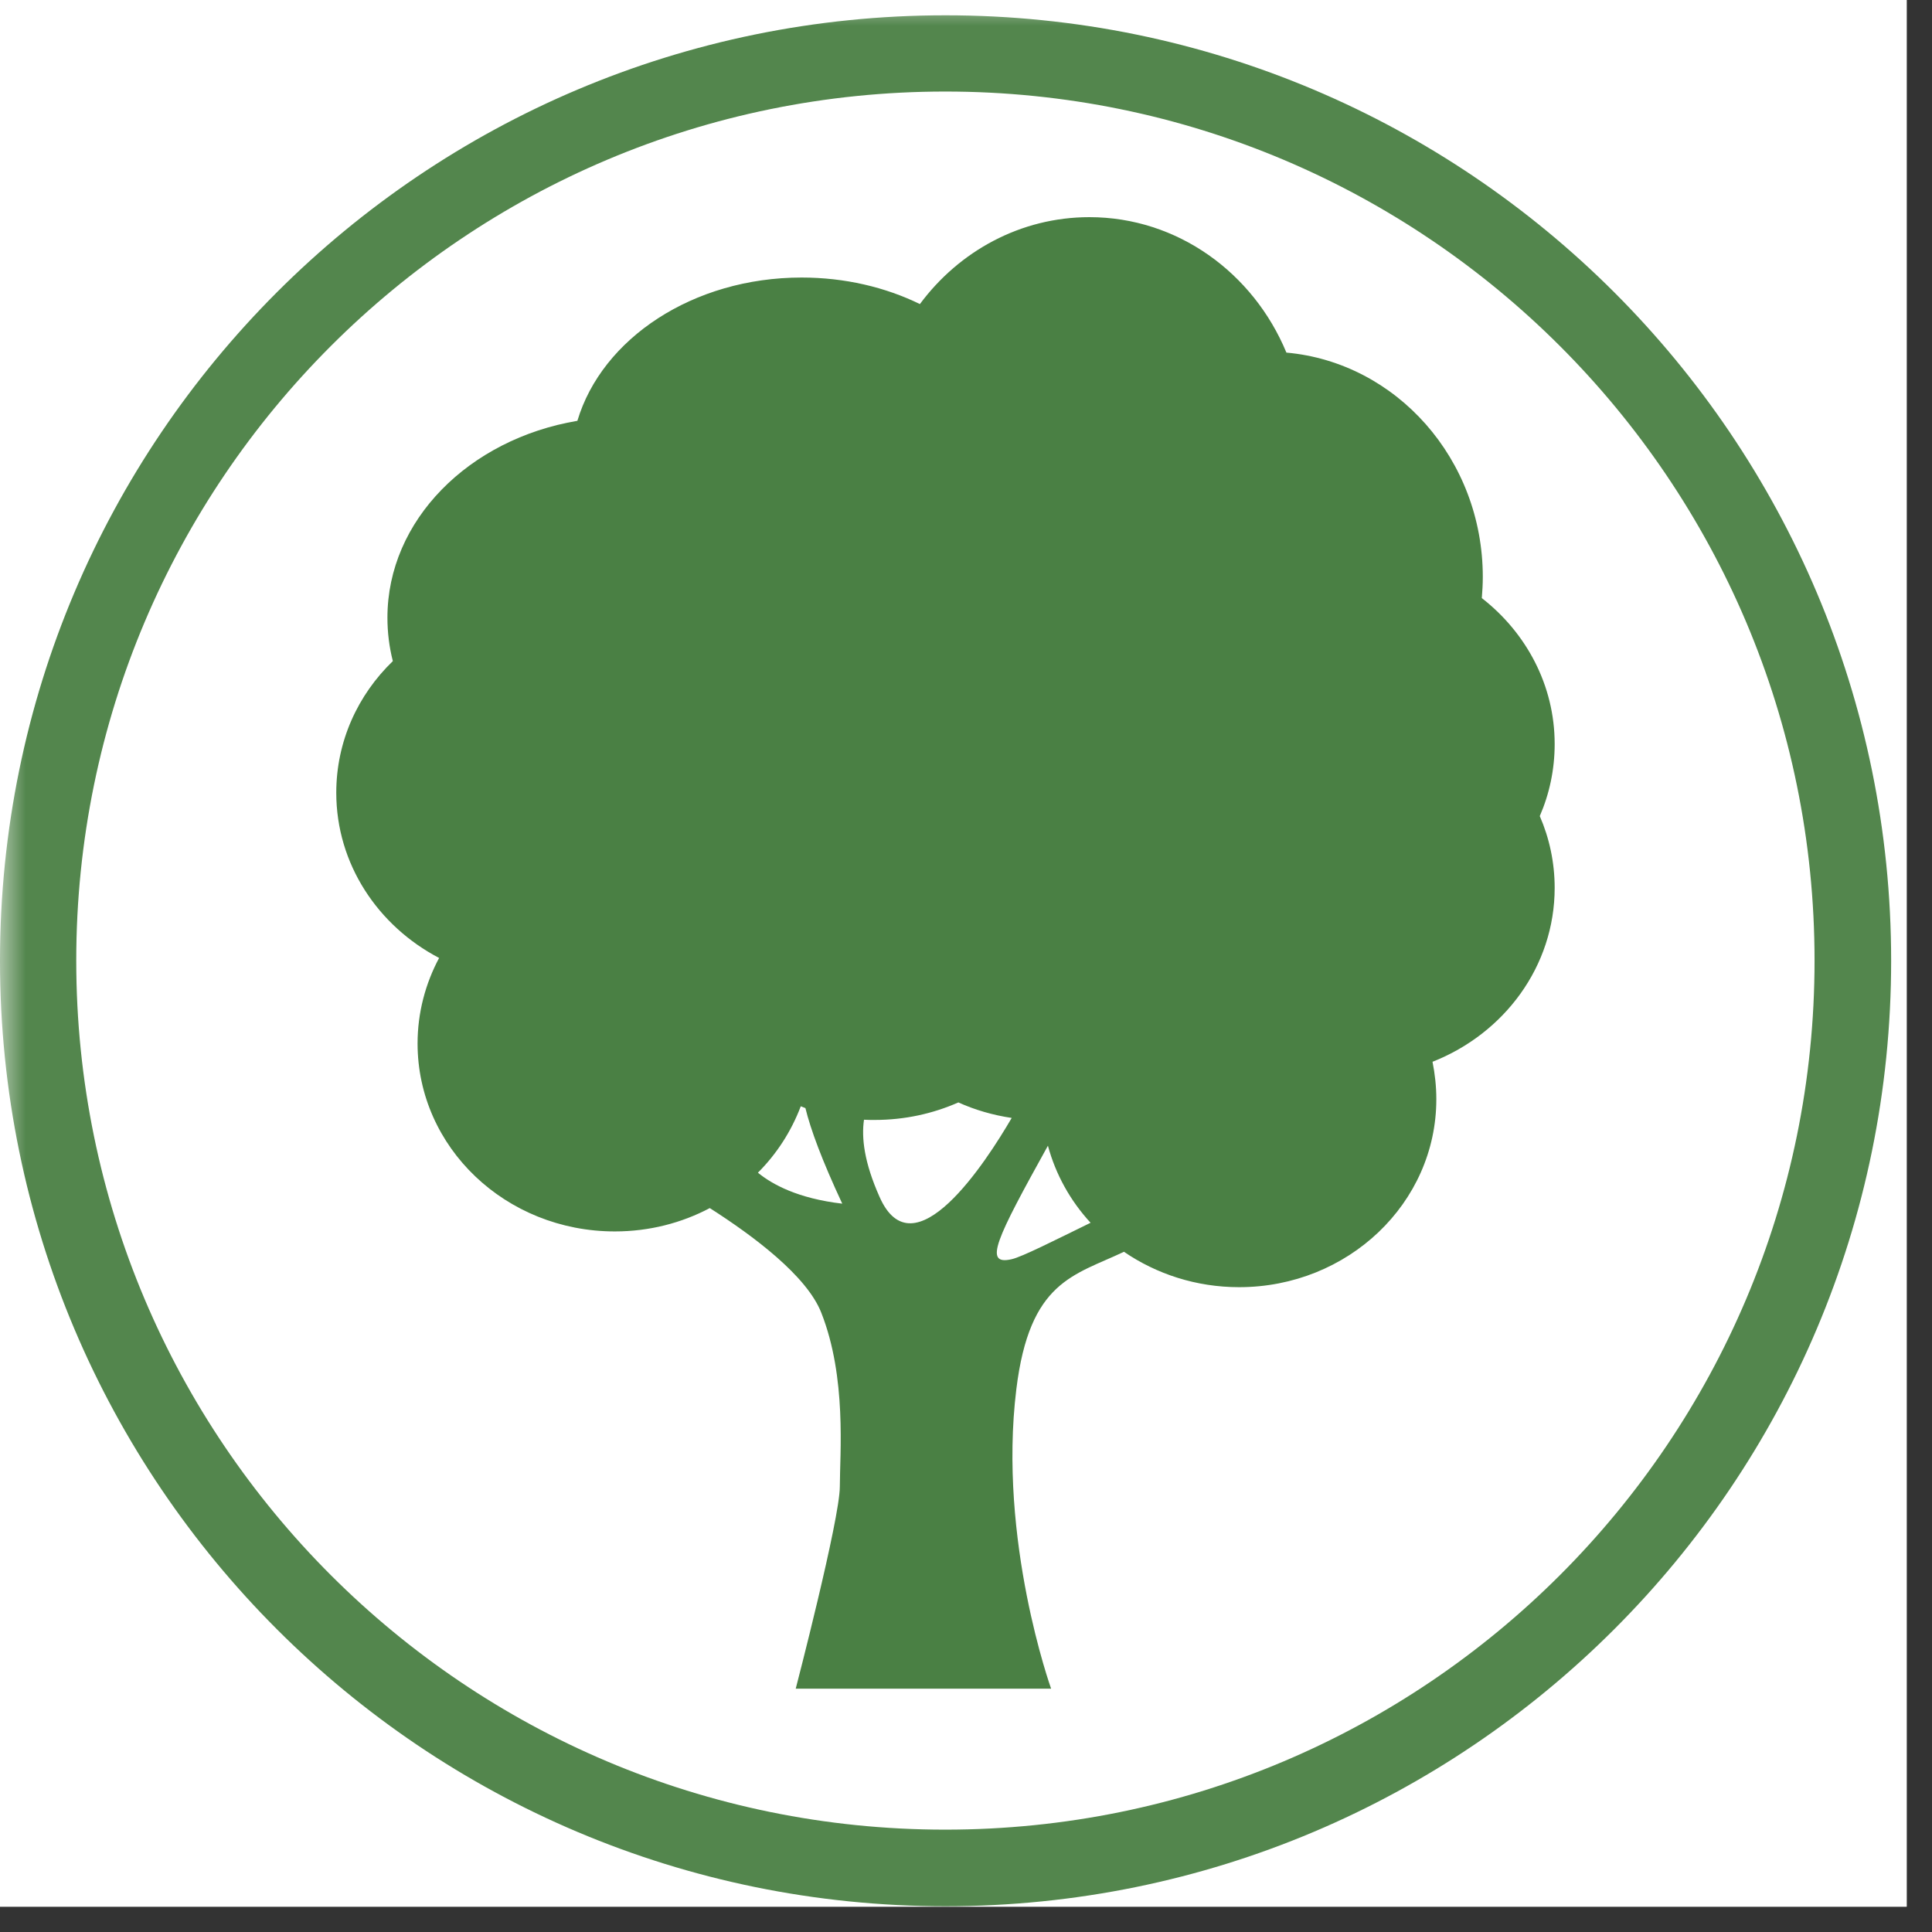
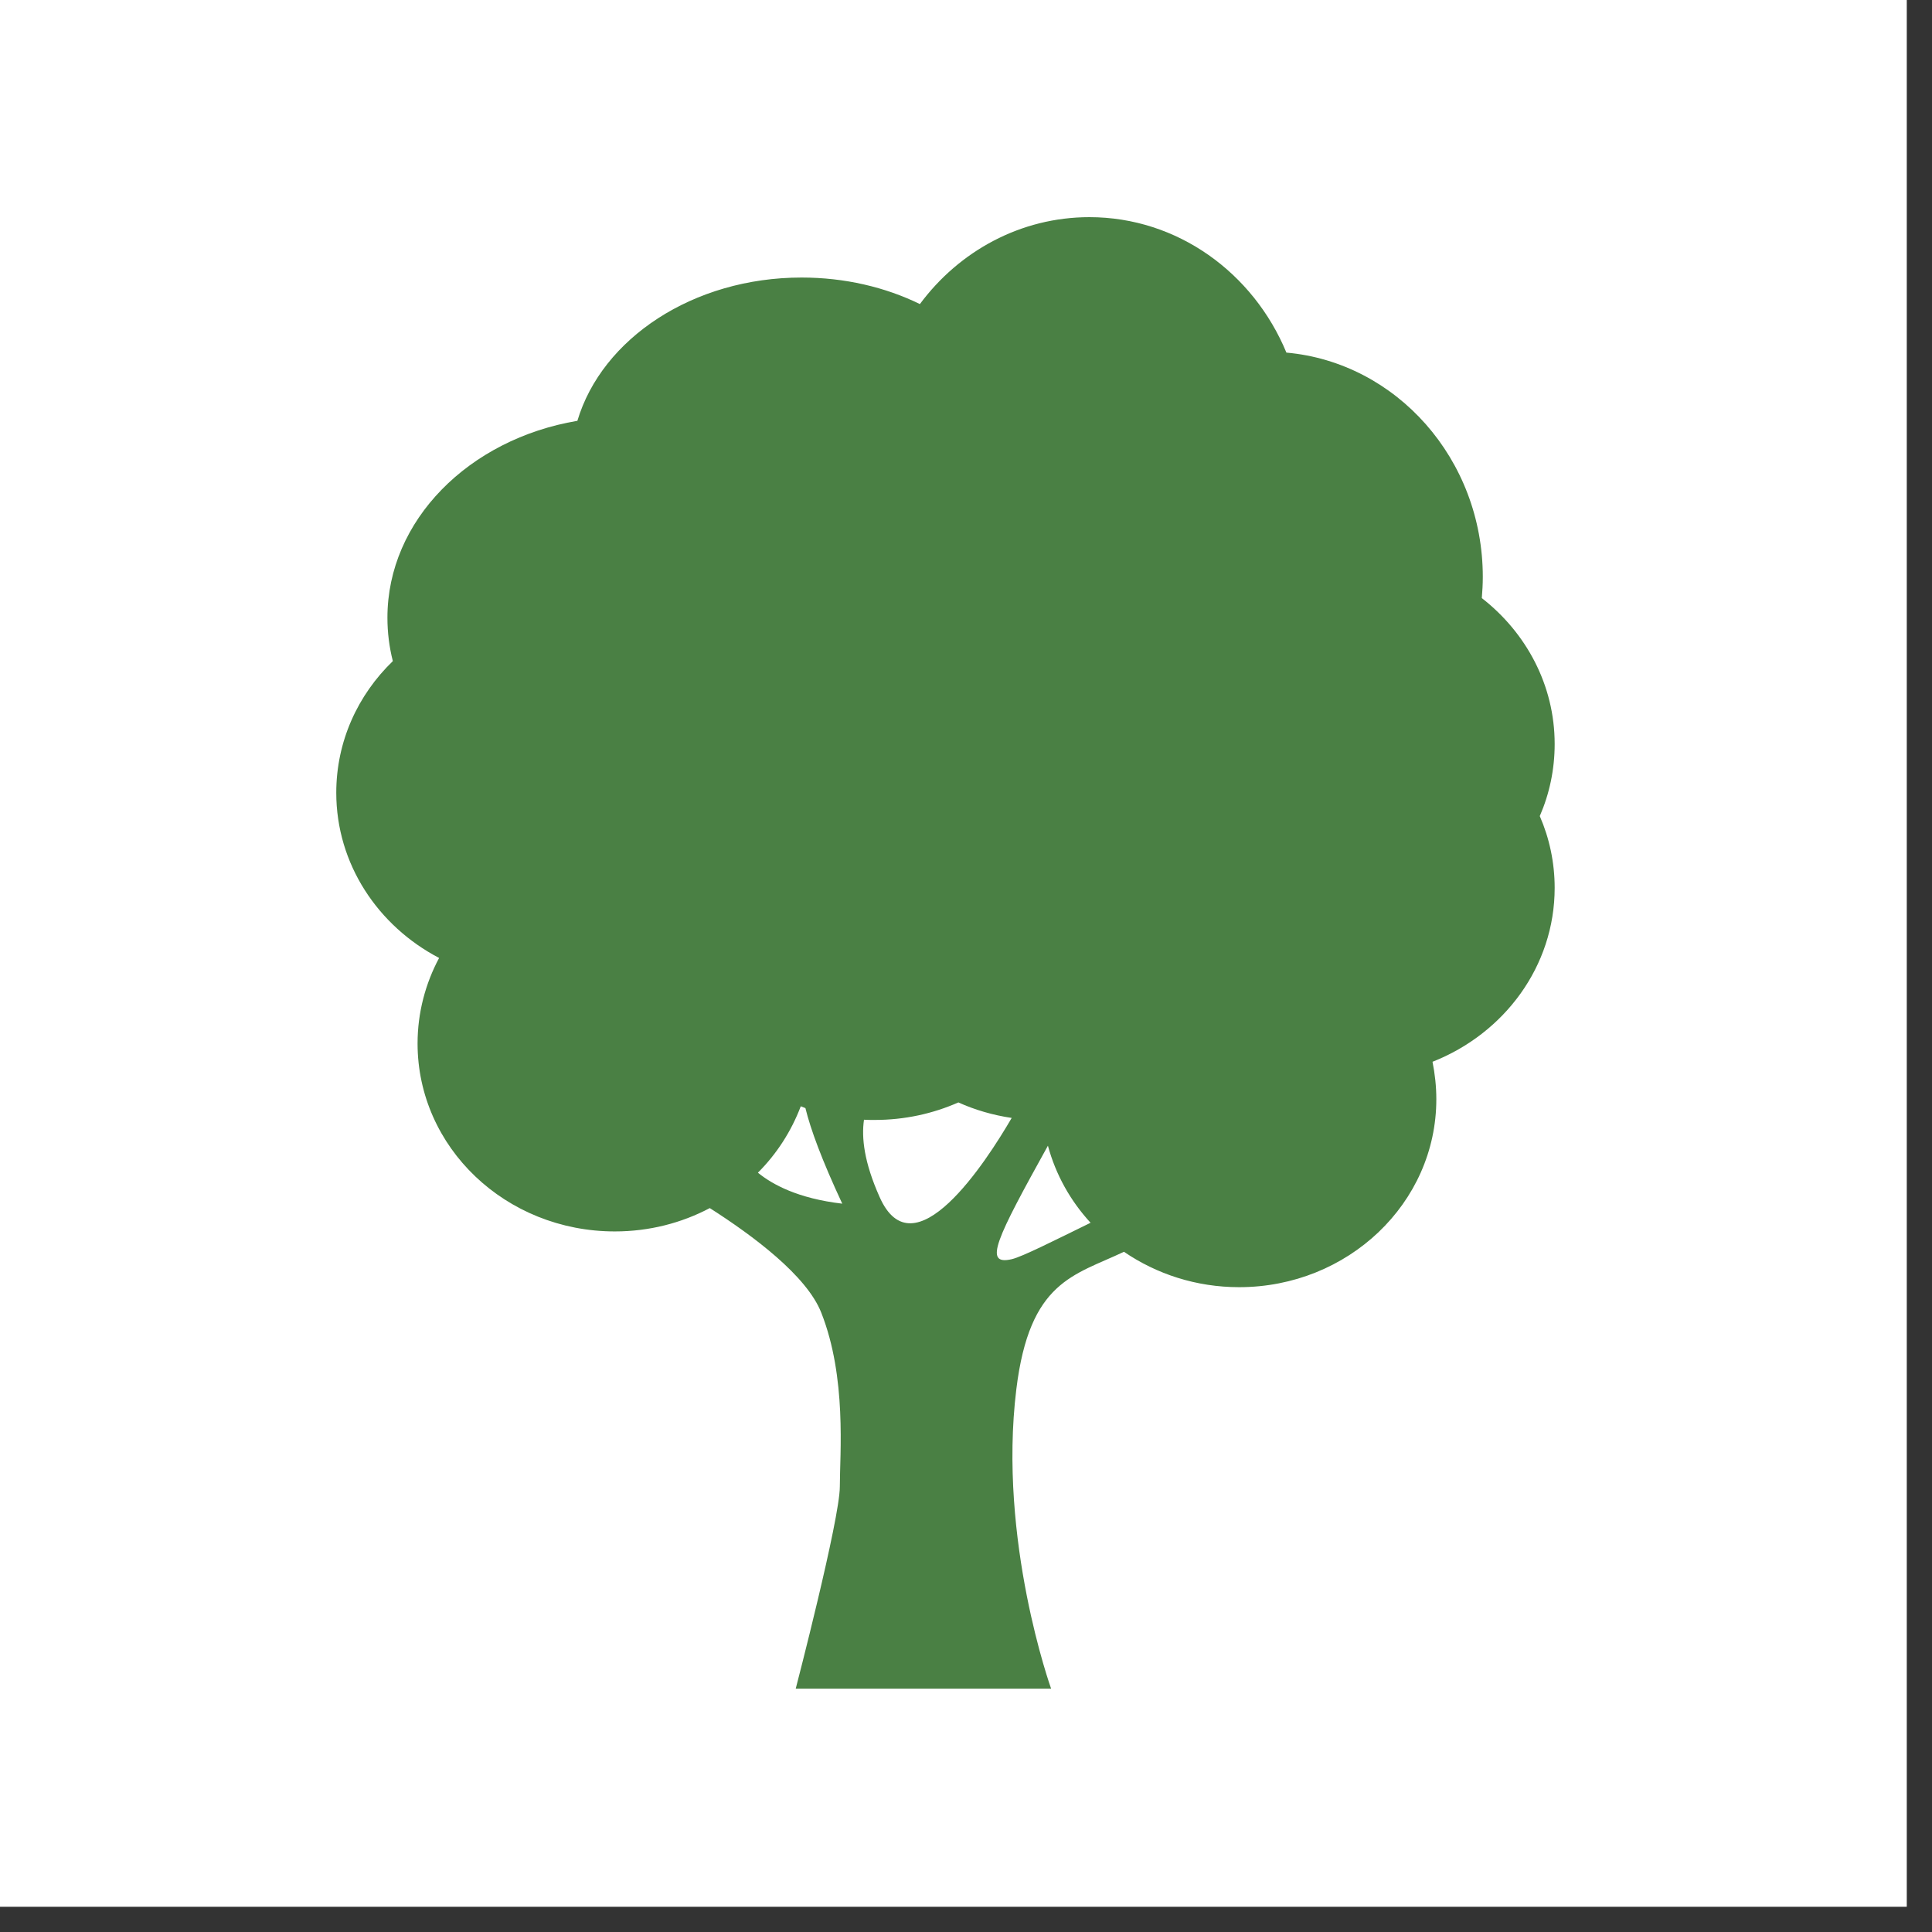
<svg xmlns="http://www.w3.org/2000/svg" width="50" zoomAndPan="magnify" viewBox="0 0 37.5 37.5" height="50" preserveAspectRatio="xMidYMid meet" version="1.0">
  <rect x="0" y="0" width="37.5" height="37.5" fill="#333333" stroke="none" />
  <defs>
    <filter x="0%" y="0%" width="100%" height="100%" id="7dfbf0c55a">
      <feColorMatrix values="0 0 0 0 1 0 0 0 0 1 0 0 0 0 1 0 0 0 1 0" color-interpolation-filters="sRGB" />
    </filter>
    <clipPath id="1c55068620">
      <path d="M 0 0 L 37.008 0 L 37.008 37.008 L 0 37.008 Z M 0 0 " clip-rule="nonzero" />
    </clipPath>
    <mask id="7f56ea11f0">
      <g filter="url(#7dfbf0c55a)">
        <rect x="-3.75" width="45" fill="#000000" y="-3.75" height="45" fill-opacity="0.95" />
      </g>
    </mask>
    <clipPath id="716685e4a3">
      <path d="M 0 0.297 L 36.707 0.297 L 36.707 37 L 0 37 Z M 0 0.297 " clip-rule="nonzero" />
    </clipPath>
    <clipPath id="201fb650f4">
-       <path d="M 18.352 0.297 C 8.219 0.297 0 8.512 0 18.648 C 0 28.785 8.219 37 18.352 37 C 28.488 37 36.707 28.785 36.707 18.648 C 36.707 8.512 28.488 0.297 18.352 0.297 Z M 18.352 0.297 " clip-rule="nonzero" />
-     </clipPath>
+       </clipPath>
    <clipPath id="6429d2c1c8">
      <rect x="0" width="38" y="0" height="38" />
    </clipPath>
    <clipPath id="c3c141c449">
      <path d="M 6.527 4.211 L 30.211 4.211 L 30.211 33 L 6.527 33 Z M 6.527 4.211 " clip-rule="nonzero" />
    </clipPath>
  </defs>
  <g clip-path="url(#1c55068620)">
    <path fill="#ffffff" d="M 0 0 L 37.008 0 L 37.008 37.008 L 0 37.008 Z M 0 0 " fill-opacity="1" fill-rule="nonzero" />
    <path fill="#ffffff" d="M 0 0 L 37.008 0 L 37.008 37.008 L 0 37.008 Z M 0 0 " fill-opacity="1" fill-rule="nonzero" />
    <g mask="url(#7f56ea11f0)">
      <g transform="matrix(1, 0, 0, 1, 0, 0)">
        <g clip-path="url(#6429d2c1c8)">
          <g clip-path="url(#716685e4a3)">
            <g clip-path="url(#201fb650f4)">
-               <path stroke-linecap="butt" transform="matrix(0.74, 0, 0, 0.74, 0, 0.296)" fill="none" stroke-linejoin="miter" d="M 24.795 0.001 C 11.104 0.001 -0 11.1 -0 24.796 C -0 38.492 11.104 49.591 24.795 49.591 C 38.491 49.591 49.595 38.492 49.595 24.796 C 49.595 11.1 38.491 0.001 24.795 0.001 Z M 24.795 0.001 " stroke="#4a8044" stroke-width="4" stroke-opacity="1" stroke-miterlimit="4" />
-             </g>
+               </g>
          </g>
        </g>
      </g>
    </g>
  </g>
  <g clip-path="url(#c3c141c449)">
    <path fill="#4a8044" d="M 19.637 24.441 C 19.078 24.57 19.34 24.043 20.34 22.238 C 20.492 22.801 20.777 23.309 21.168 23.734 C 20.48 24.07 19.84 24.395 19.637 24.441 Z M 17.07 23.227 C 16.773 22.559 16.719 22.086 16.77 21.734 C 16.836 21.738 16.906 21.738 16.977 21.738 C 17.559 21.738 18.105 21.617 18.602 21.398 C 18.922 21.543 19.273 21.645 19.637 21.699 C 19.141 22.551 17.73 24.734 17.07 23.227 Z M 14.711 22.762 C 15.078 22.395 15.359 21.957 15.543 21.473 C 15.57 21.484 15.602 21.496 15.633 21.508 C 15.734 21.922 15.953 22.516 16.348 23.363 C 15.484 23.262 14.988 22.988 14.711 22.762 Z M 30.176 14.441 C 30.176 13.301 29.625 12.281 28.762 11.609 C 28.773 11.477 28.781 11.336 28.781 11.199 C 28.781 8.91 27.102 7.035 24.969 6.844 C 24.328 5.297 22.855 4.215 21.145 4.215 C 19.809 4.215 18.617 4.875 17.855 5.902 C 17.184 5.574 16.398 5.387 15.559 5.387 C 13.453 5.387 11.684 6.57 11.207 8.168 C 9.102 8.523 7.52 10.098 7.52 11.988 C 7.52 12.277 7.555 12.559 7.625 12.832 C 6.945 13.488 6.527 14.391 6.527 15.387 C 6.527 16.77 7.336 17.973 8.523 18.594 C 8.258 19.09 8.105 19.656 8.105 20.254 C 8.105 22.27 9.816 23.902 11.934 23.902 C 12.602 23.902 13.23 23.738 13.777 23.449 C 14.621 23.988 15.66 24.762 15.941 25.48 C 16.438 26.738 16.301 28.227 16.301 28.855 C 16.301 29.488 15.445 32.777 15.445 32.777 L 20.402 32.777 C 20.402 32.777 19.367 29.895 19.727 26.965 C 19.984 24.859 20.848 24.758 21.816 24.297 C 22.445 24.727 23.215 24.984 24.051 24.984 C 26.164 24.984 27.879 23.352 27.879 21.336 C 27.879 21.086 27.852 20.844 27.805 20.609 C 29.195 20.062 30.176 18.758 30.176 17.234 C 30.176 16.742 30.074 16.27 29.887 15.84 C 30.074 15.41 30.176 14.938 30.176 14.441 " fill-opacity="1" fill-rule="nonzero" />
  </g>
</svg>